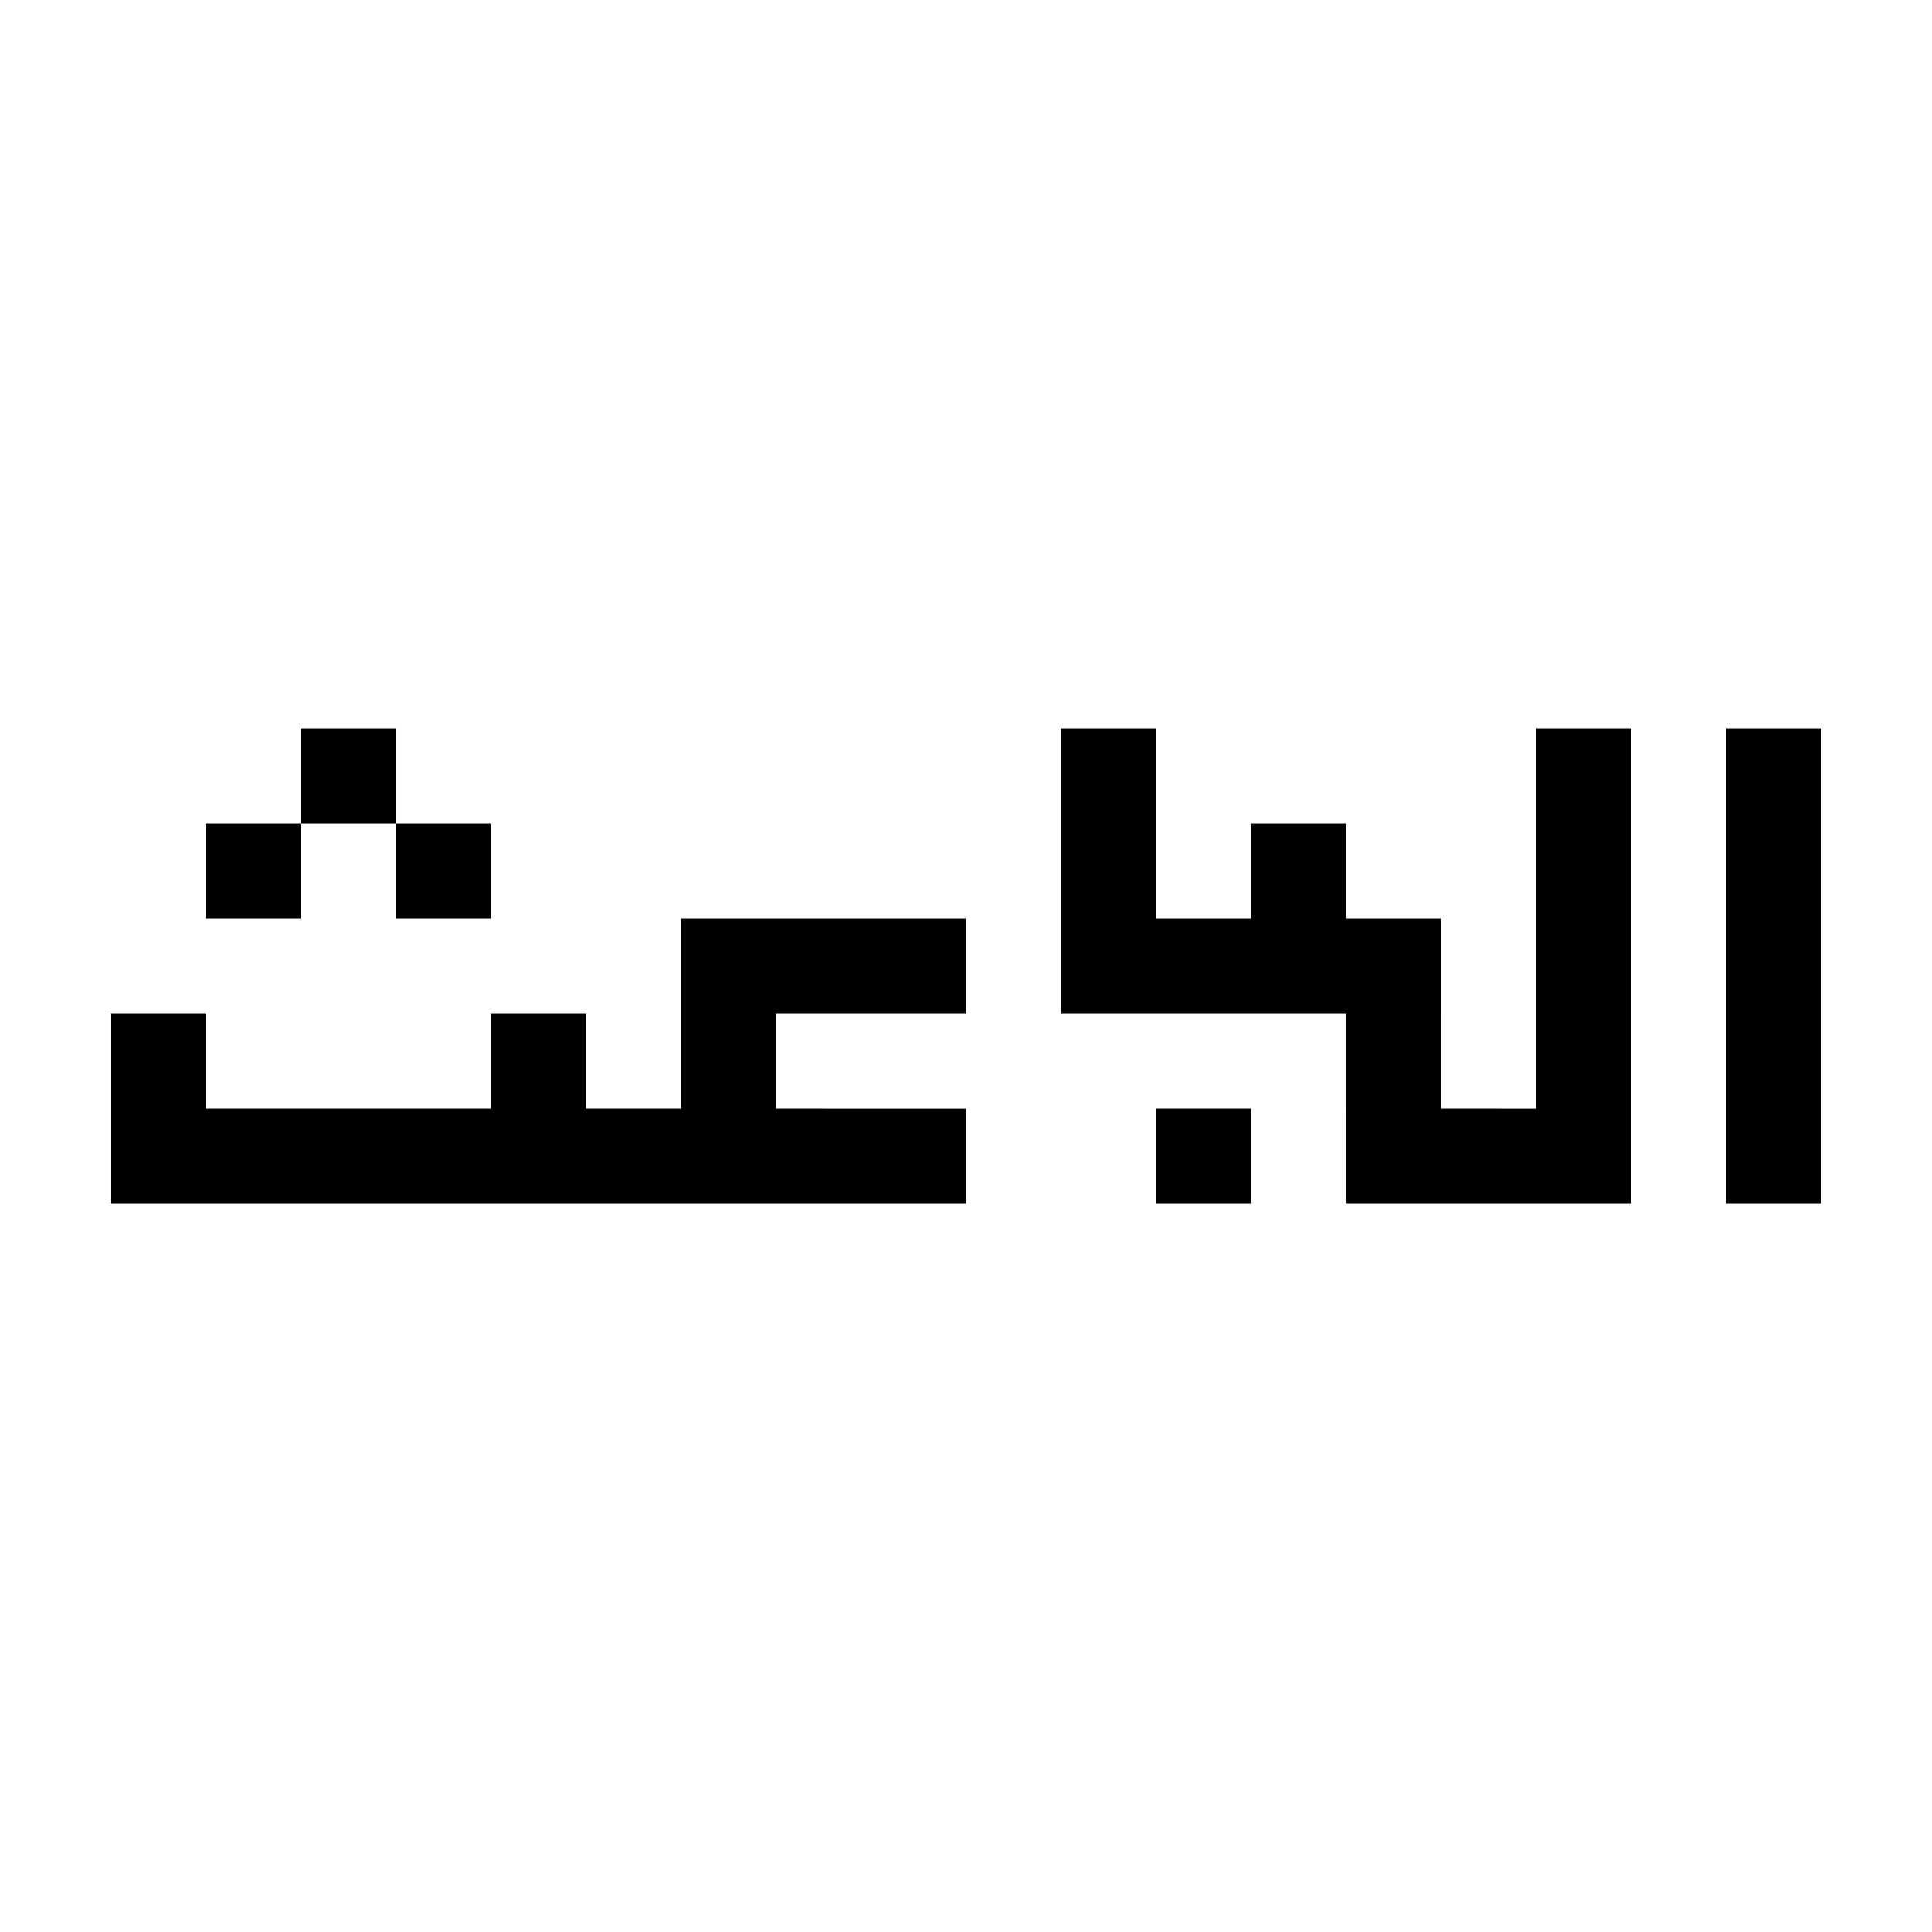
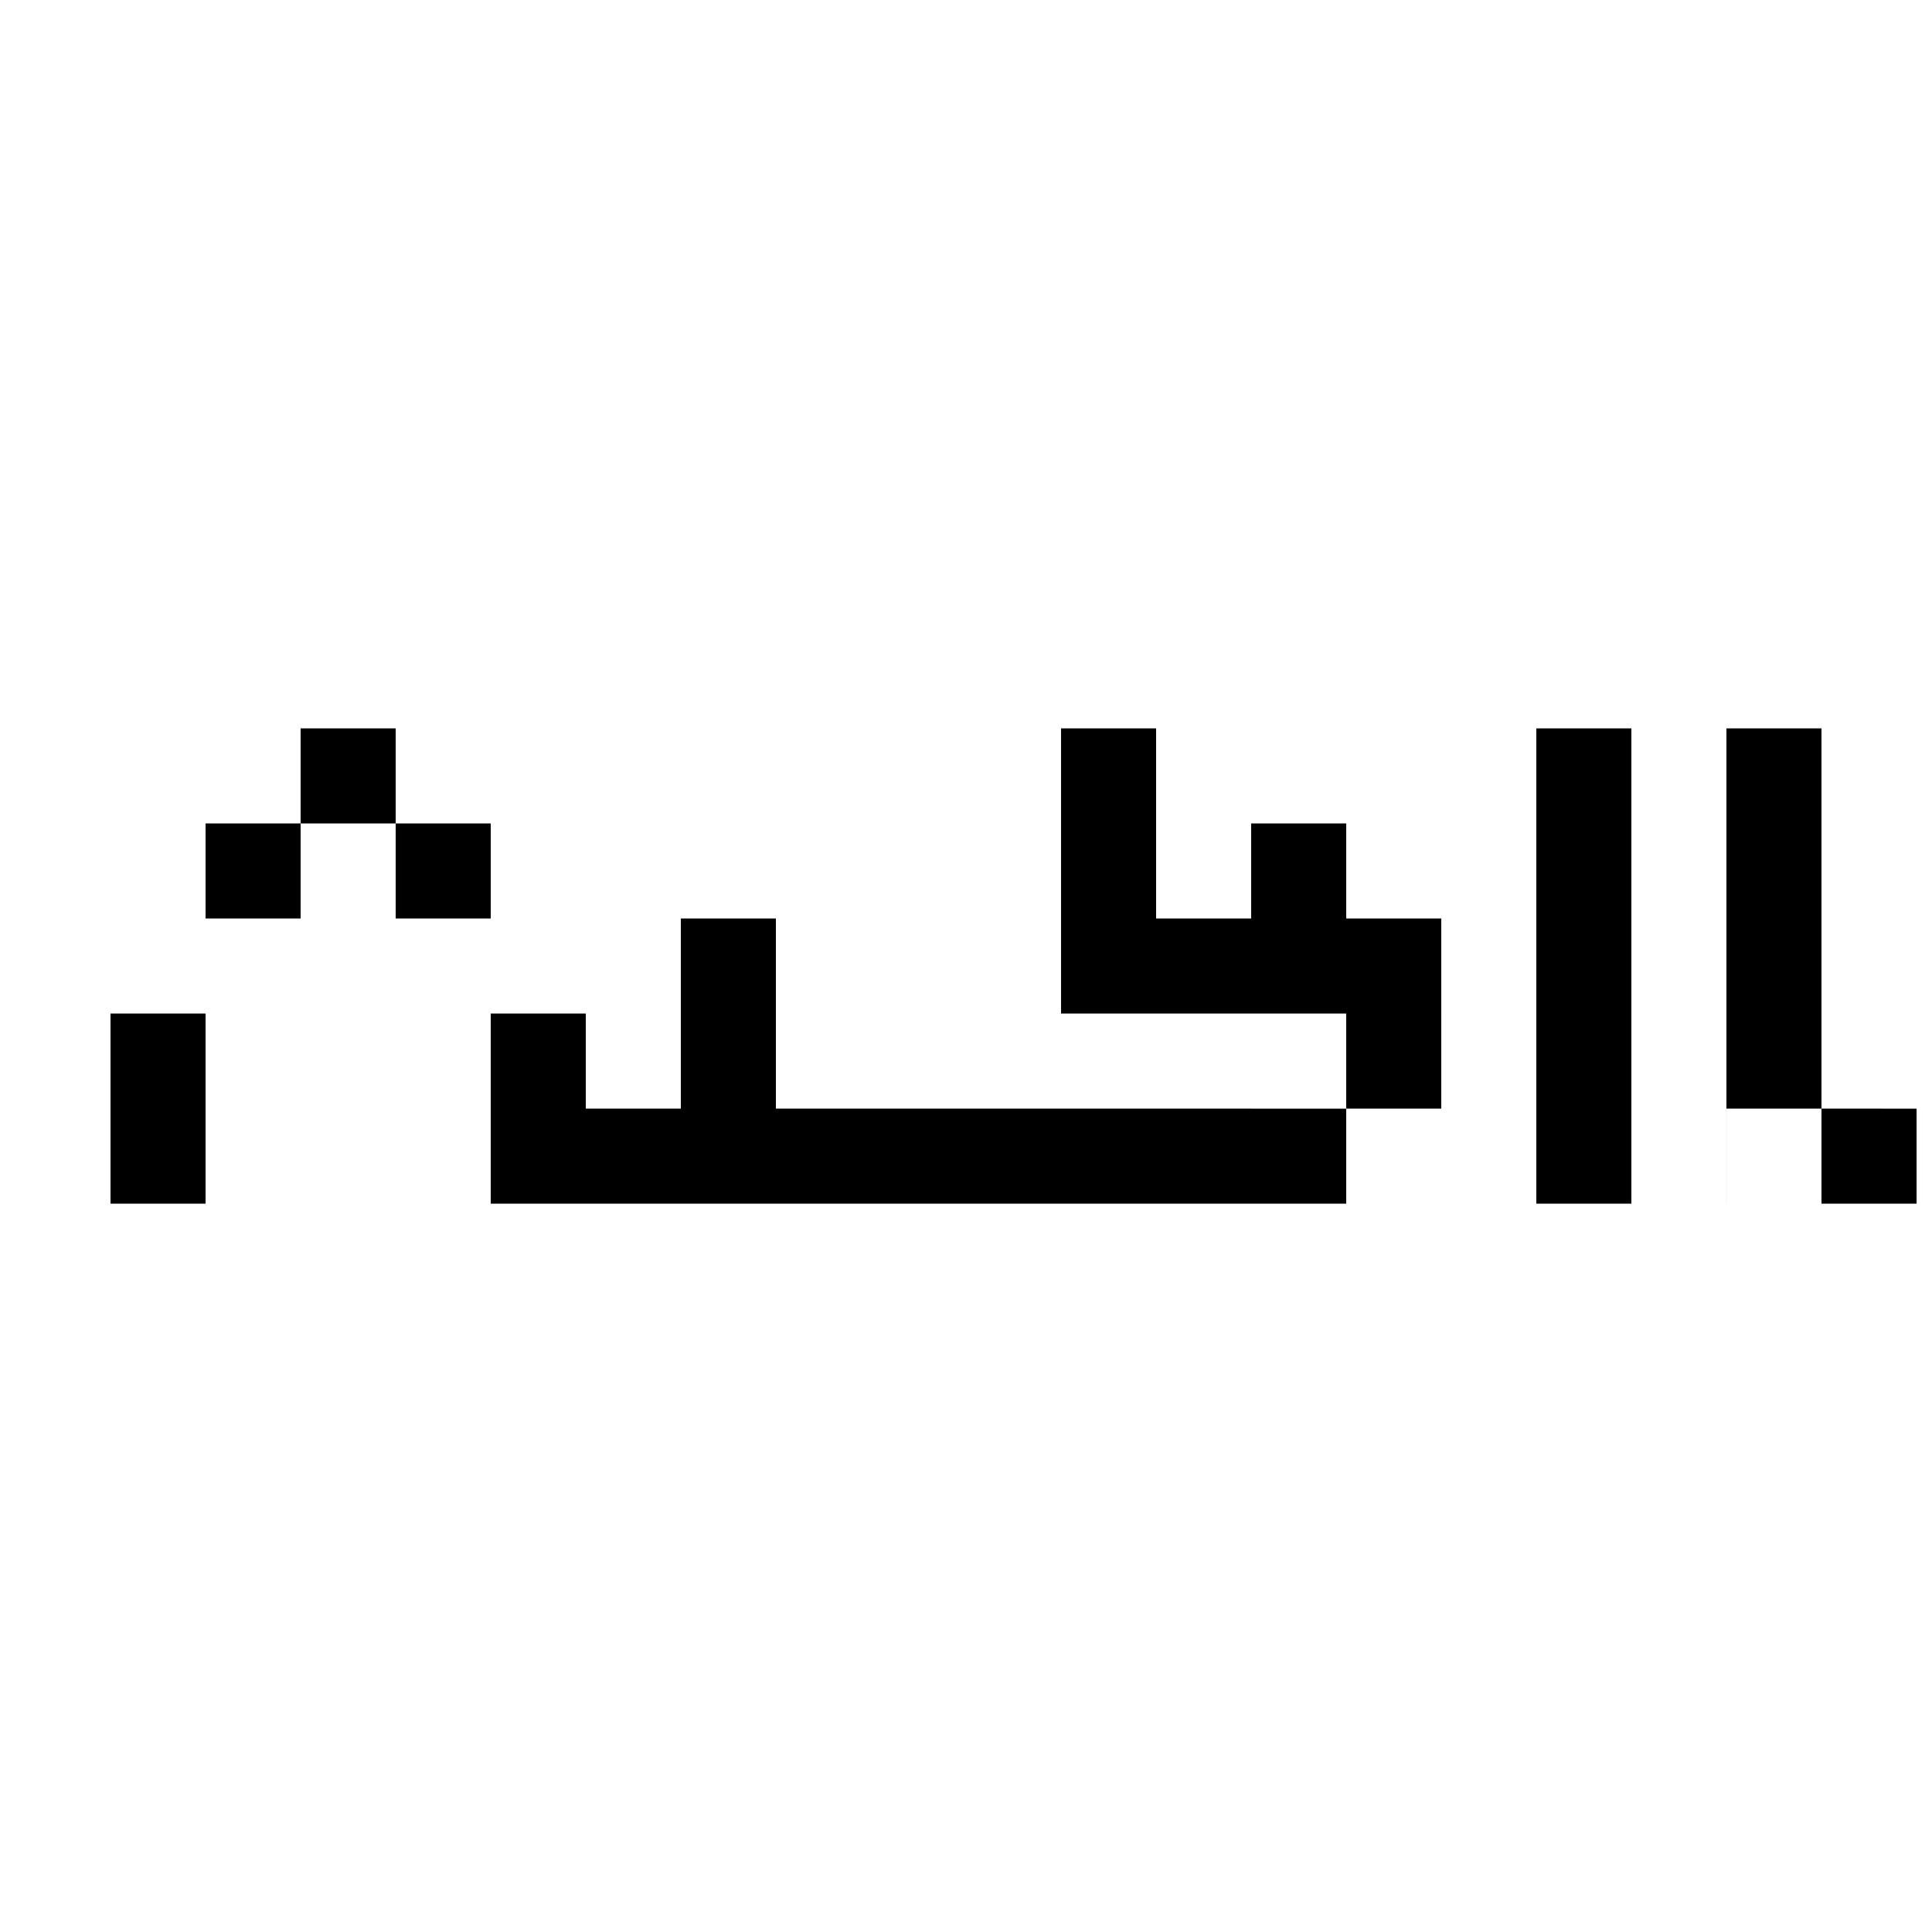
<svg xmlns="http://www.w3.org/2000/svg" fill="#000000" width="800px" height="800px" version="1.1" viewBox="144 144 512 512">
-   <path d="m626.71 462.98h-25.191v-125.95h25.191zm-50.379-125.95h-25.191v125.95h25.191zm-75.57 25.188h-25.191v50.383h25.191zm-25.191 75.578h-25.191v25.191h25.191zm-201.52-75.578h-25.191v25.191h25.191zm-50.383 0h-25.191v25.191h25.191zm25.191-25.188h-25.191v25.191h25.191zm277.09 50.379h-25.191v50.383h25.191zm-75.57-50.379h-25.191v75.57h25.191zm-100.76 50.379h-25.191v75.57h25.191zm-50.379 25.195h-25.191v50.379h25.191zm-100.76 0h-25.191v50.379h25.191zm226.71-25.195v25.191h100.76v-25.191zm-100.76 0v25.191h75.57v-25.191zm-125.95 50.387v25.188h201.52v-25.184zm302.29 0v25.188h50.383v-25.184z" />
+   <path d="m626.71 462.98h-25.191v-125.95h25.191zm-50.379-125.95h-25.191v125.95h25.191zm-75.57 25.188h-25.191v50.383h25.191zm-25.191 75.578h-25.191v25.191h25.191zm-201.52-75.578h-25.191v25.191h25.191zm-50.383 0h-25.191v25.191h25.191zm25.191-25.188h-25.191v25.191h25.191zm277.09 50.379h-25.191v50.383h25.191zm-75.57-50.379h-25.191v75.57h25.191zm-100.76 50.379h-25.191v75.57h25.191zm-50.379 25.195h-25.191v50.379h25.191zm-100.76 0h-25.191v50.379h25.191zm226.71-25.195v25.191h100.76v-25.191m-100.76 0v25.191h75.57v-25.191zm-125.95 50.387v25.188h201.52v-25.184zm302.29 0v25.188h50.383v-25.184z" />
</svg>